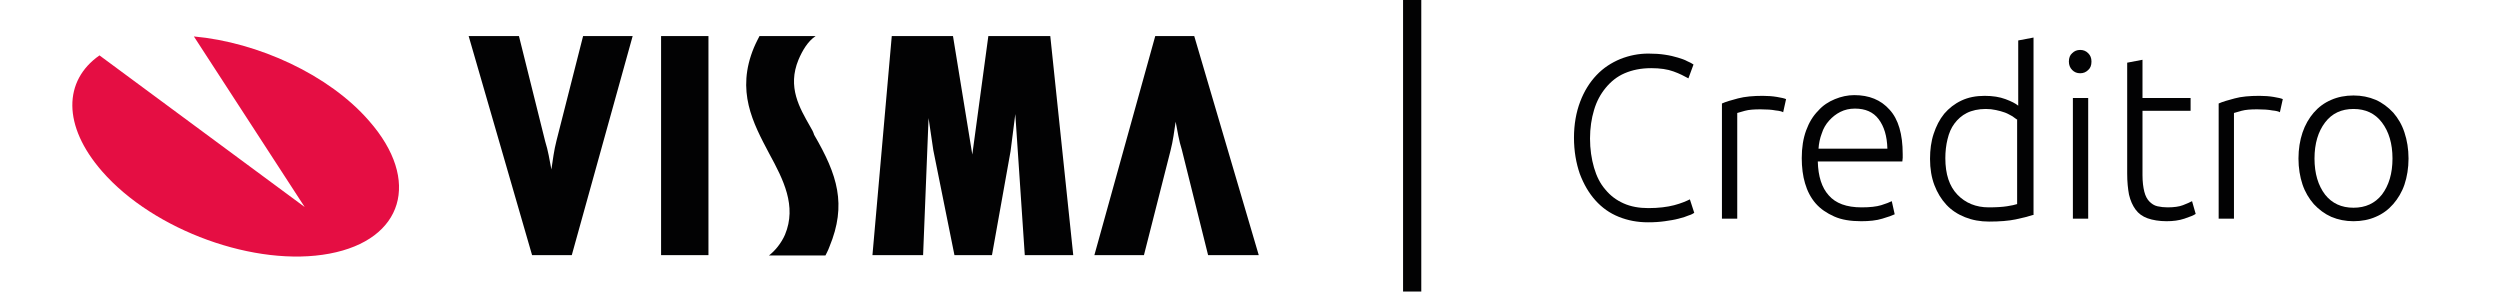
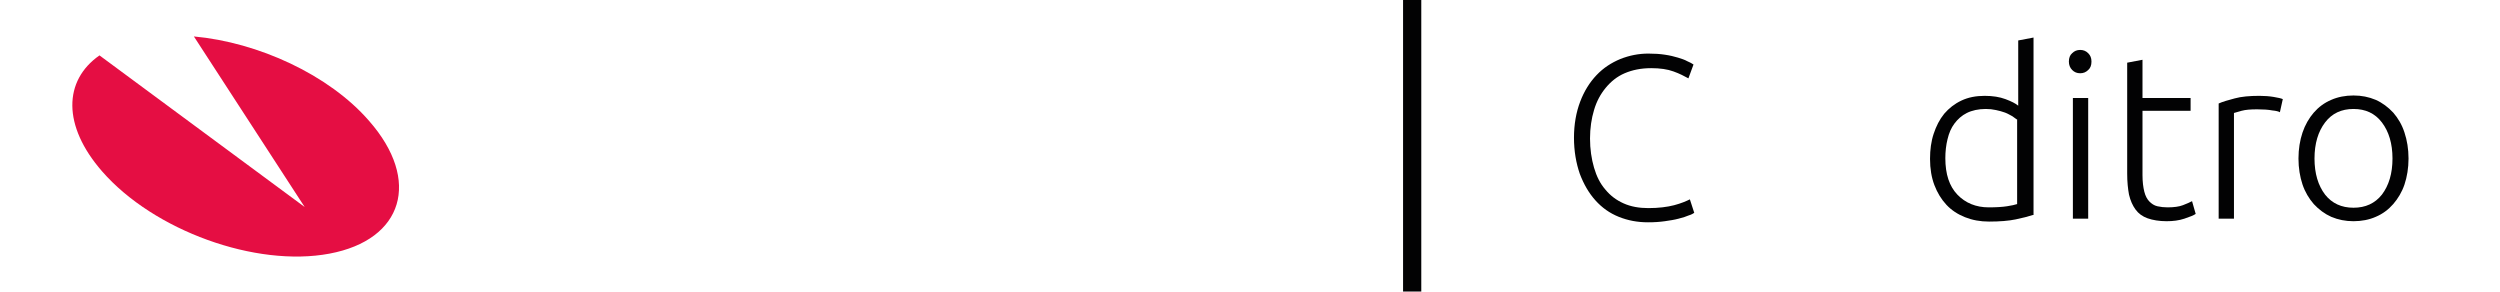
<svg xmlns="http://www.w3.org/2000/svg" version="1.1" x="0px" y="0px" viewBox="0 0 686 80" xml:space="preserve">
  <g id="Guide" display="none">
    <g id="_x31__3_" display="inline">
      <rect fill="#E0E8F5" stroke="#020203" stroke-width="0.1" stroke-miterlimit="10" width="686" height="80" />
      <rect x="312.7" y="-292.3" transform="matrix(-1.836970e-16 1 -1 -1.836970e-16 382.739 -302.739)" fill="none" stroke="#020203" stroke-width="0.1" stroke-miterlimit="10" width="60" height="664.5" />
-       <rect x="322.3" y="-280.7" transform="matrix(-1.836970e-16 1 -1 -1.836970e-16 382.349 -302.349)" fill="none" stroke="#020203" stroke-width="0.1" stroke-miterlimit="10" width="40" height="641.3" />
      <rect x="345" fill="none" stroke="#020203" stroke-width="0.1" stroke-miterlimit="10" width="40" height="80" />
      <rect x="390" fill="none" stroke="#020203" stroke-width="0.1" stroke-miterlimit="10" width="40" height="80" />
    </g>
  </g>
  <g id="Logo_Red-White__x7C__lowercase">
</g>
  <g id="Logo_White__x7C__lowercase">
</g>
  <g id="Logo_Red__x7C__lowercase">
</g>
  <g id="Logo_Red-White__x7C__UPPERCASE">
</g>
  <g id="Logo_White__x7C__UPPERCASE">
</g>
  <g id="Logo_Red__x7C__UPPERCASE">
</g>
  <g id="Logo_Red-White__x7C__Sentence_case">
</g>
  <g id="Logo_Red__x7C__Sentence_case">
    <g>
      <g>
        <g>
-           <path fill="#020203" d="M326.7,9.9H318H317l-16.7,60.1h1.1h11.4h1.1l7.3-28.7c0.7-2.7,1-5.3,1.4-7.9c0.5,2.6,0.9,5.2,1.7,7.7      l7.2,28.9h1.1h11.7h1.1L327.7,9.9H326.7z M161.1,9.9H160l-7.3,28.7c-0.7,2.7-1,5.3-1.4,7.9c-0.5-2.6-0.9-5.2-1.7-7.7l-7.2-28.9      h-13.8l17.4,60.1h1.1h8.7h1.1l16.7-60.1h-1.1H161.1z M182.5,9.9h-1.1v60.1h1.1h10.8h1.1V9.9h-1.1H182.5z M287.2,9.9h-14.9h-1.1      l-4.4,32.5l-5.3-32.5h-1.1h-14.6h-1.1l-5.3,60.1h1.1h11.7h1.1l1.5-37.6l1.3,8.8l5.8,28.8h1.1h8.1h1.1l5.1-28.5l1.3-10.2      l2.6,38.7h1.1h11.1h1.1l-6.3-60.1H287.2z M222.3,34.7c-2.9-5.1-6.3-10.8-3.2-18.3c1.1-2.6,2.6-5.1,4.7-6.5h-1.1h-13.2h-1.1      c0,0-1,1.9-1.5,3.1c-5,12-0.3,20.7,4.2,29.2c3.8,7,7.6,14.3,4.3,22.2c-1,2.3-2.7,4.4-4.4,5.7h1.1h13.3h1.1c0,0,0.8-1.5,1.1-2.4      c4.8-11.6,2.2-19.7-4.2-30.7C223.2,36.3,222.8,35.5,222.3,34.7z" />
-         </g>
+           </g>
      </g>
      <path fill="#E50E43" d="M53.2,10l30.4,46.8L27.3,15.2C17.4,22.1,17.1,34.5,28,47c14.2,16.3,42.2,26.4,62.4,22.6    c20.3-3.8,25.2-20.1,10.9-36.4C90.3,20.5,70.8,11.6,53.2,10z" />
    </g>
    <g id="Sentence_case_4_">
      <path fill="#020203" d="M452.2,61c-2.9,0-5.5-0.5-8-1.5c-2.5-1-4.6-2.5-6.4-4.5c-1.8-2-3.2-4.4-4.3-7.3c-1-2.9-1.6-6.2-1.6-9.9    s0.6-7,1.7-9.9c1.1-2.9,2.6-5.3,4.5-7.3c1.9-2,4.1-3.4,6.5-4.4c2.5-1,5.1-1.5,7.7-1.5c1.7,0,3.2,0.1,4.5,0.3    c1.4,0.2,2.6,0.5,3.6,0.8c1,0.3,1.9,0.6,2.6,1c0.7,0.3,1.3,0.6,1.7,0.9l-1.4,3.8c-1.1-0.6-2.4-1.3-4.1-1.9    c-1.6-0.6-3.7-0.9-6.1-0.9c-2.8,0-5.2,0.5-7.3,1.4c-2.1,0.9-3.8,2.3-5.2,4c-1.4,1.7-2.5,3.7-3.2,6.1c-0.7,2.3-1.1,5-1.1,7.8    c0,2.9,0.4,5.6,1.1,8c0.7,2.4,1.7,4.4,3.1,6c1.4,1.7,3,2.9,5,3.8c2,0.9,4.3,1.3,6.8,1.3c2.8,0,5.2-0.3,7.1-0.8    c1.9-0.5,3.3-1.1,4.3-1.6l1.2,3.7c-0.3,0.2-0.8,0.5-1.5,0.7c-0.7,0.3-1.6,0.6-2.8,0.9c-1.1,0.3-2.4,0.5-3.8,0.7S454,61,452.2,61z" />
-       <path fill="#020203" d="M483.7,26.3c1.4,0,2.7,0.1,3.9,0.3c1.2,0.2,2.1,0.4,2.5,0.6l-0.8,3.6c-0.3-0.2-1-0.4-2.1-0.5    c-1-0.2-2.4-0.3-4.1-0.3c-1.8,0-3.2,0.1-4.3,0.4c-1.1,0.3-1.8,0.5-2.1,0.6v29h-4.2V28.4c1.1-0.5,2.5-0.9,4.4-1.4    C478.8,26.5,481.1,26.3,483.7,26.3z" />
-       <path fill="#020203" d="M494.4,43.4c0-2.9,0.4-5.4,1.2-7.6c0.8-2.2,1.9-4,3.3-5.4c1.3-1.5,2.9-2.5,4.6-3.2    c1.7-0.7,3.5-1.1,5.3-1.1c4.1,0,7.3,1.3,9.7,4c2.4,2.6,3.6,6.7,3.6,12.2c0,0.3,0,0.7,0,1c0,0.3-0.1,0.7-0.1,1h-23.2    c0.1,4.1,1.1,7.2,3,9.3c1.9,2.2,4.9,3.3,9,3.3c2.3,0,4.1-0.2,5.4-0.6c1.3-0.4,2.3-0.8,2.9-1.1l0.8,3.6c-0.6,0.3-1.7,0.7-3.4,1.2    c-1.6,0.5-3.6,0.7-5.8,0.7c-2.9,0-5.4-0.4-7.4-1.3c-2-0.9-3.7-2-5.1-3.6c-1.3-1.5-2.3-3.4-2.9-5.5    C494.7,48.3,494.4,45.9,494.4,43.4z M517.9,40.8c-0.1-3.5-0.9-6.1-2.4-8.1s-3.7-2.9-6.5-2.9c-1.5,0-2.8,0.3-4,0.9    c-1.2,0.6-2.2,1.4-3.1,2.4c-0.9,1-1.6,2.2-2,3.5c-0.5,1.3-0.8,2.7-0.9,4.2H517.9z" />
      <path fill="#020203" d="M557.8,59c-1.2,0.4-2.8,0.8-4.7,1.2c-1.9,0.4-4.4,0.6-7.3,0.6c-2.4,0-4.6-0.4-6.6-1.2    c-2-0.8-3.7-1.9-5.1-3.4c-1.4-1.5-2.5-3.3-3.3-5.4c-0.8-2.1-1.2-4.5-1.2-7.2c0-2.5,0.3-4.8,1-6.9c0.7-2.1,1.6-3.9,2.9-5.5    c1.3-1.5,2.8-2.7,4.7-3.6c1.9-0.9,4-1.3,6.4-1.3c2.2,0,4.1,0.3,5.7,0.9c1.6,0.6,2.8,1.2,3.5,1.8V11.1l4.2-0.8V59z M553.6,32.9    c-0.4-0.3-0.9-0.6-1.4-1c-0.6-0.3-1.2-0.7-2-1c-0.8-0.3-1.6-0.5-2.5-0.7c-0.9-0.2-1.8-0.3-2.8-0.3c-2,0-3.8,0.4-5.2,1.1    c-1.4,0.7-2.5,1.7-3.4,2.9c-0.9,1.2-1.5,2.6-1.9,4.3c-0.4,1.6-0.6,3.4-0.6,5.2c0,4.4,1.1,7.7,3.3,10c2.2,2.3,5.1,3.5,8.6,3.5    c2,0,3.7-0.1,5-0.3c1.3-0.2,2.2-0.4,2.8-0.6V32.9z" />
      <path fill="#020203" d="M573.9,16.9c0,1-0.3,1.8-0.9,2.3c-0.6,0.6-1.3,0.9-2.2,0.9s-1.6-0.3-2.2-0.9c-0.6-0.6-0.9-1.4-0.9-2.3    c0-1,0.3-1.8,0.9-2.3c0.6-0.6,1.3-0.9,2.2-0.9s1.6,0.3,2.2,0.9C573.6,15.2,573.9,15.9,573.9,16.9z M573,60h-4.2V26.9h4.2V60z" />
      <path fill="#020203" d="M587.9,26.9h13.2v3.5h-13.2V48c0,1.9,0.2,3.4,0.5,4.6c0.3,1.2,0.8,2.1,1.4,2.7c0.6,0.6,1.3,1.1,2.2,1.3    c0.9,0.2,1.8,0.3,2.8,0.3c1.7,0,3.2-0.2,4.2-0.6c1.1-0.4,1.9-0.8,2.5-1.1l1,3.5c-0.6,0.4-1.6,0.8-3.1,1.3    c-1.5,0.5-3.1,0.7-4.9,0.7c-2,0-3.8-0.3-5.2-0.8c-1.4-0.5-2.5-1.3-3.3-2.4c-0.8-1.1-1.4-2.4-1.8-4.1c-0.3-1.6-0.5-3.5-0.5-5.8    V17.2l4.2-0.8V26.9z" />
      <path fill="#020203" d="M620,26.3c1.4,0,2.7,0.1,3.9,0.3c1.2,0.2,2.1,0.4,2.5,0.6l-0.8,3.6c-0.3-0.2-1-0.4-2.1-0.5    c-1-0.2-2.4-0.3-4.1-0.3c-1.8,0-3.2,0.1-4.3,0.4c-1.1,0.3-1.8,0.5-2.1,0.6v29h-4.2V28.4c1.1-0.5,2.5-0.9,4.4-1.4    C615,26.5,617.3,26.3,620,26.3z" />
      <path fill="#020203" d="M660.9,43.5c0,2.6-0.4,5-1.1,7.1c-0.7,2.1-1.8,3.9-3.1,5.4c-1.3,1.5-2.9,2.7-4.8,3.5    c-1.8,0.8-3.9,1.2-6.1,1.2c-2.2,0-4.2-0.4-6.1-1.2c-1.8-0.8-3.4-2-4.8-3.5c-1.3-1.5-2.4-3.3-3.1-5.4c-0.7-2.1-1.1-4.5-1.1-7.1    c0-2.6,0.4-5,1.1-7.1c0.7-2.1,1.8-4,3.1-5.5c1.3-1.5,2.9-2.7,4.8-3.5c1.8-0.8,3.9-1.2,6.1-1.2c2.2,0,4.2,0.4,6.1,1.2    c1.8,0.8,3.4,2,4.8,3.5c1.3,1.5,2.4,3.3,3.1,5.5C660.5,38.5,660.9,40.9,660.9,43.5z M656.5,43.5c0-4.1-1-7.4-2.9-9.9    c-1.9-2.5-4.5-3.7-7.8-3.7c-3.3,0-5.9,1.2-7.8,3.7c-1.9,2.5-2.9,5.8-2.9,9.9c0,4.1,1,7.4,2.9,9.9c1.9,2.4,4.5,3.6,7.8,3.6    c3.3,0,5.9-1.2,7.8-3.6C655.5,50.9,656.5,47.6,656.5,43.5z" />
    </g>
    <rect x="385" fill="#020203" width="5" height="80" />
    <g>
	</g>
    <g>
	</g>
    <g>
	</g>
    <g>
	</g>
    <g>
	</g>
    <g>
	</g>
    <g>
	</g>
    <g>
	</g>
    <g>
	</g>
    <g>
	</g>
    <g>
	</g>
    <g>
	</g>
    <g>
	</g>
    <g>
	</g>
    <g>
	</g>
  </g>
</svg>